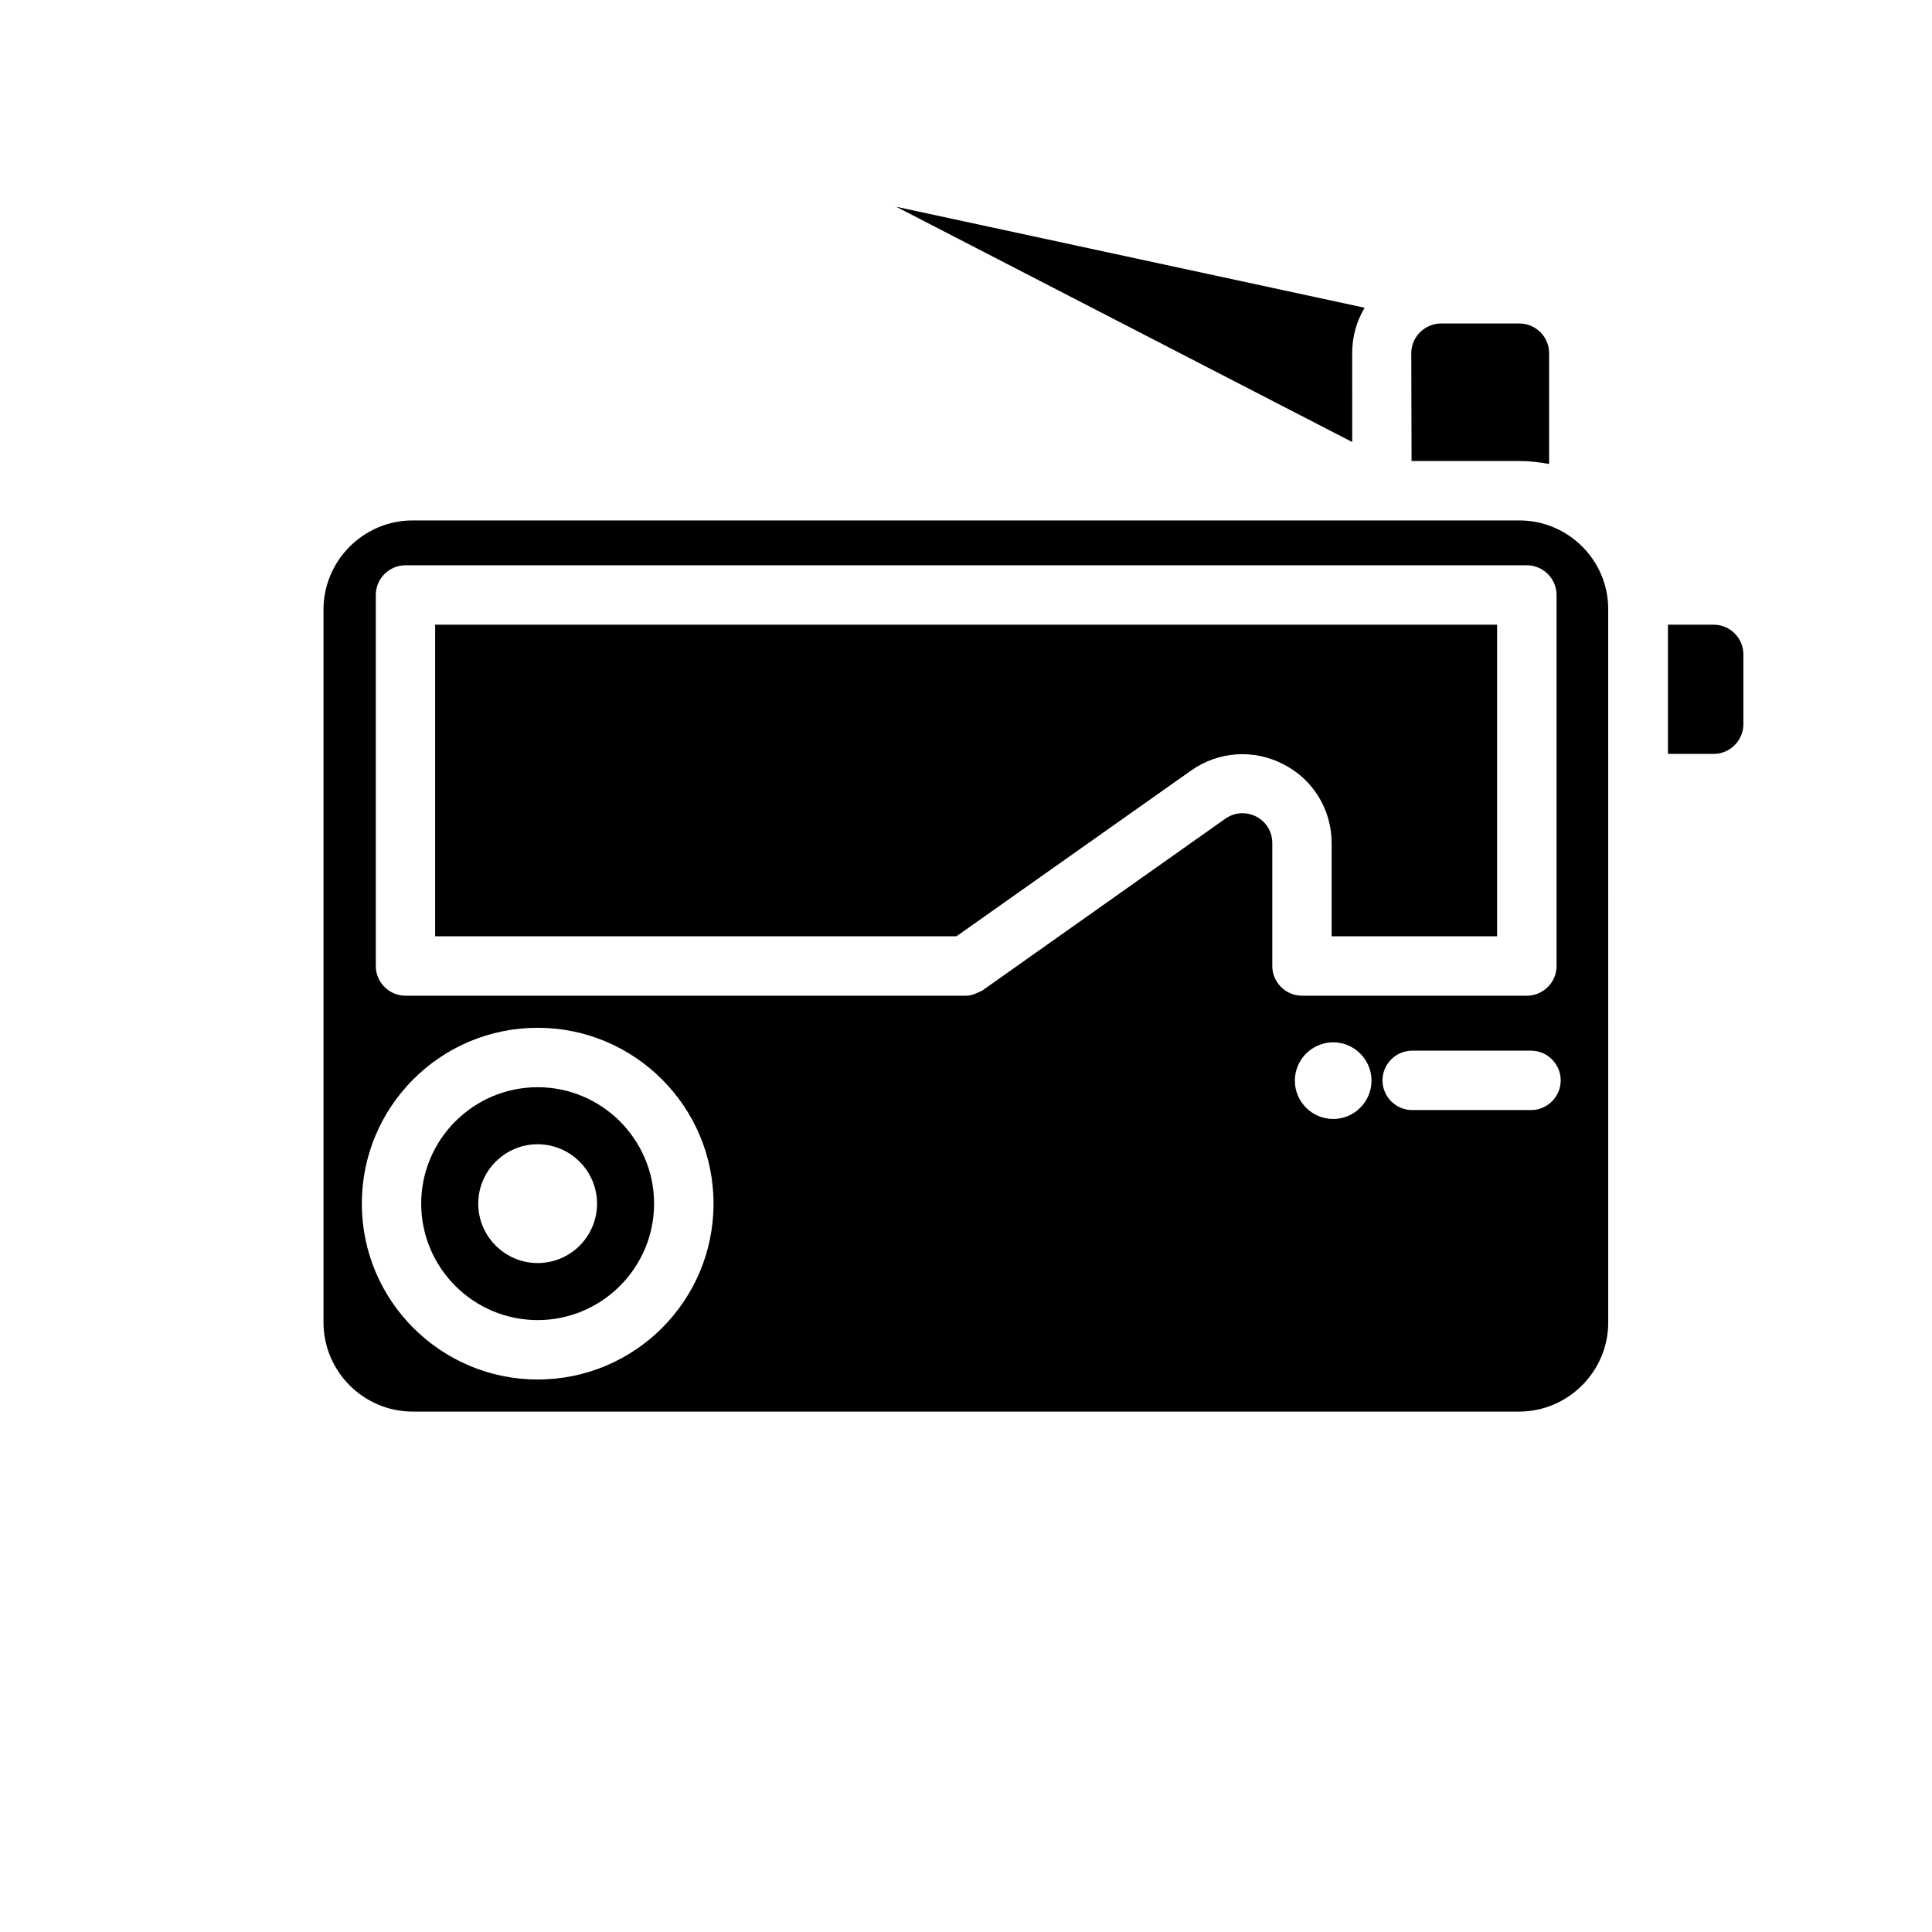
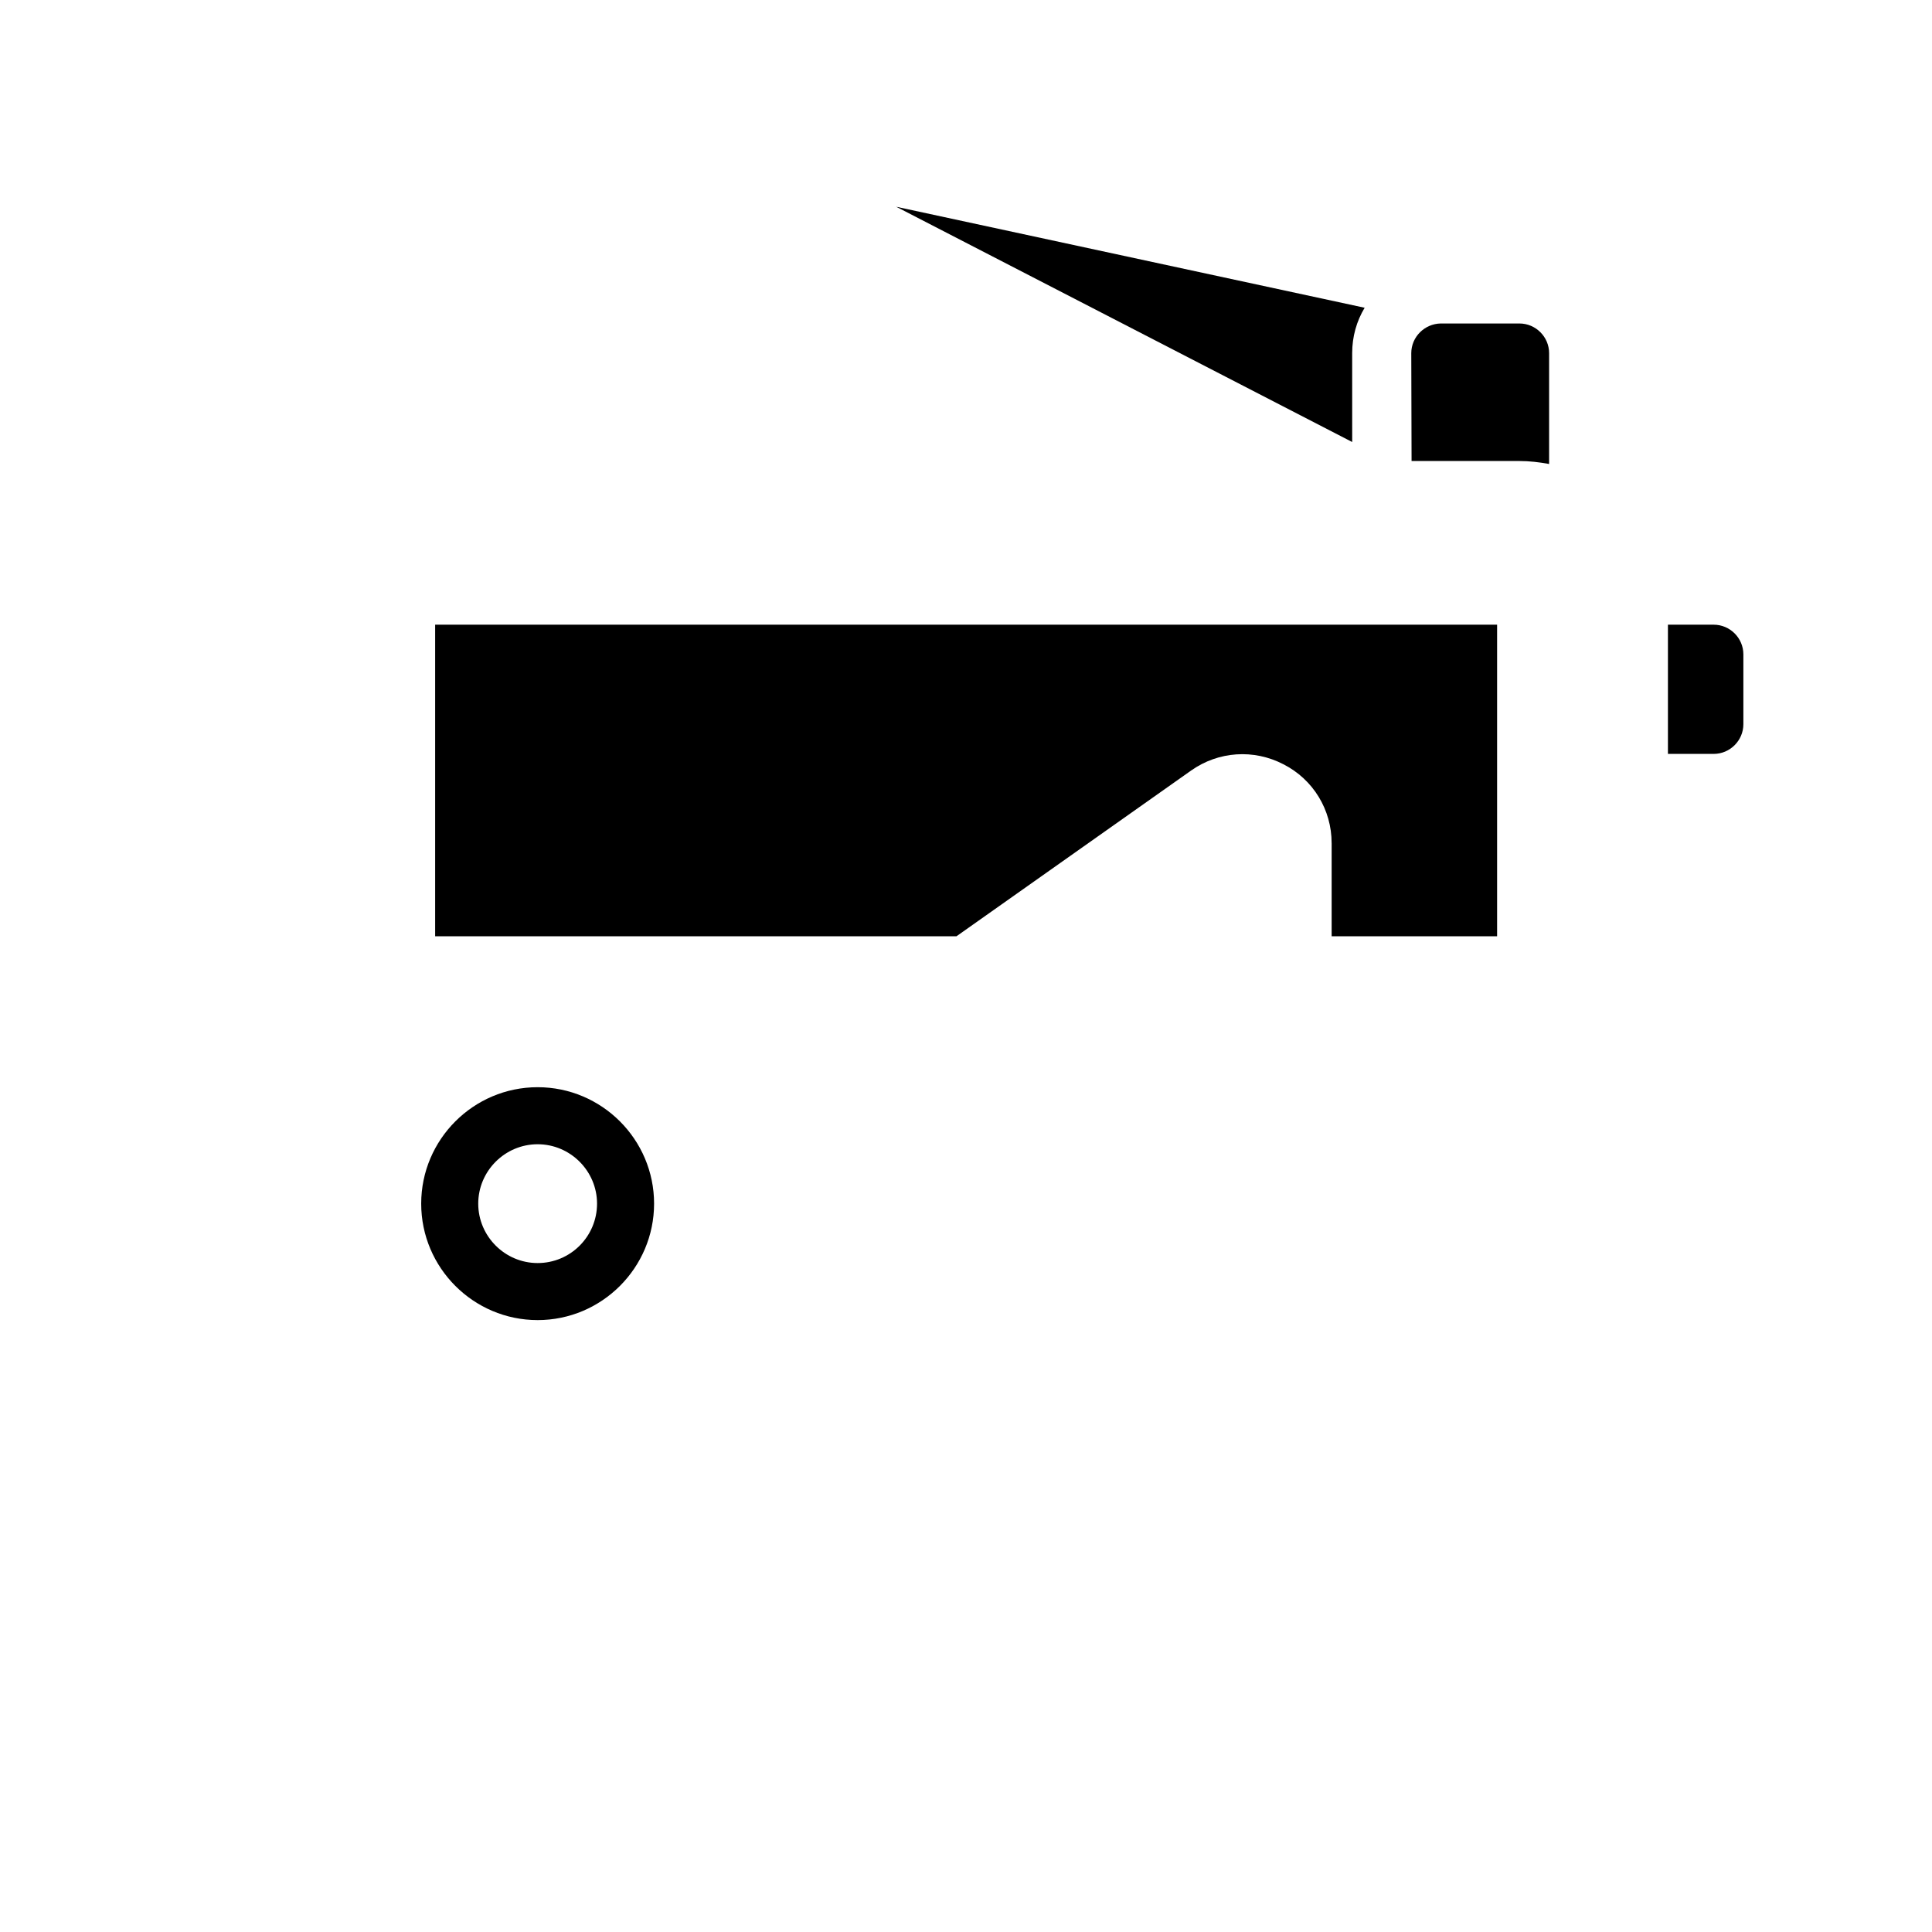
<svg xmlns="http://www.w3.org/2000/svg" fill="#000000" width="800px" height="800px" version="1.1" viewBox="144 144 512 512">
  <g>
    <path d="m496.9 367.41v24.715h43.848v-82.574h-281.43v82.574h138.15l62.188-43.926c7.242-5.117 16.609-5.746 24.48-1.652 7.879 4.016 12.758 12.043 12.758 20.863z" />
    <path d="m286.48 432.12c-17.004 0-30.859 13.855-30.859 30.859 0 17.004 13.855 30.859 30.859 30.859s30.859-13.855 30.859-30.859c0-17.004-13.855-30.859-30.859-30.859zm0 46.602c-8.66 0-15.742-7.086-15.742-15.742 0-8.66 7.086-15.742 15.742-15.742 8.66 0 15.742 7.086 15.742 15.742s-7.004 15.742-15.742 15.742z" />
    <path d="m554.53 266.96v-29.363c0-4.328-3.543-7.871-7.871-7.871h-20.547-0.316c-4.25 0.078-7.793 3.543-7.793 7.871l0.078 28.578h28.574c2.68 0 5.277 0.312 7.875 0.785z" />
-     <path d="m502.34 237.6c0-4.41 1.18-8.5 3.305-12.043l-124.14-26.766 120.84 62.348z" />
-     <path d="m546.66 281.92h-293.31c-12.988 0-23.617 10.629-23.617 23.617v188.93c0 12.988 10.629 23.617 23.617 23.617h293.23c12.988 0 23.617-10.629 23.617-23.617l-0.004-188.93c0.078-12.988-10.547-23.617-23.535-23.617zm-260.17 227.66c-25.664 0-46.602-20.859-46.602-46.602 0-25.742 20.859-46.602 46.602-46.602 25.664 0 46.602 20.859 46.602 46.602 0 25.738-20.859 46.602-46.602 46.602zm194.68-109.58v-32.59c0-2.992-1.574-5.59-4.25-7.008-2.676-1.34-5.668-1.18-8.188 0.551l-64.234 45.422c-0.316 0.234-0.629 0.316-0.945 0.473-0.316 0.156-0.551 0.316-0.867 0.395-0.789 0.391-1.734 0.629-2.676 0.629h-148.55c-4.328 0-7.871-3.543-7.871-7.871v-98.324c0-4.328 3.543-7.871 7.871-7.871h297.17c4.328 0 7.871 3.543 7.871 7.871l0.004 98.324c0 4.328-3.543 7.871-7.871 7.871h-59.59c-4.332 0-7.875-3.543-7.875-7.871zm16.137 40.539c-5.59 0-10.156-4.566-10.156-10.156 0-5.59 4.566-10.156 10.156-10.156s10.156 4.566 10.156 10.156c0 5.59-4.566 10.156-10.156 10.156zm52.426-2.359h-31.488c-4.328 0-7.871-3.543-7.871-7.871s3.543-7.871 7.871-7.871h31.488c4.328 0 7.871 3.543 7.871 7.871 0.004 4.328-3.539 7.871-7.871 7.871z" />
+     <path d="m502.34 237.6c0-4.41 1.18-8.5 3.305-12.043l-124.14-26.766 120.84 62.348" />
    <path d="m598.14 309.55h-12.121v34.242h12.121c4.328 0 7.871-3.543 7.871-7.871v-18.5c0-4.332-3.539-7.871-7.871-7.871z" />
  </g>
</svg>